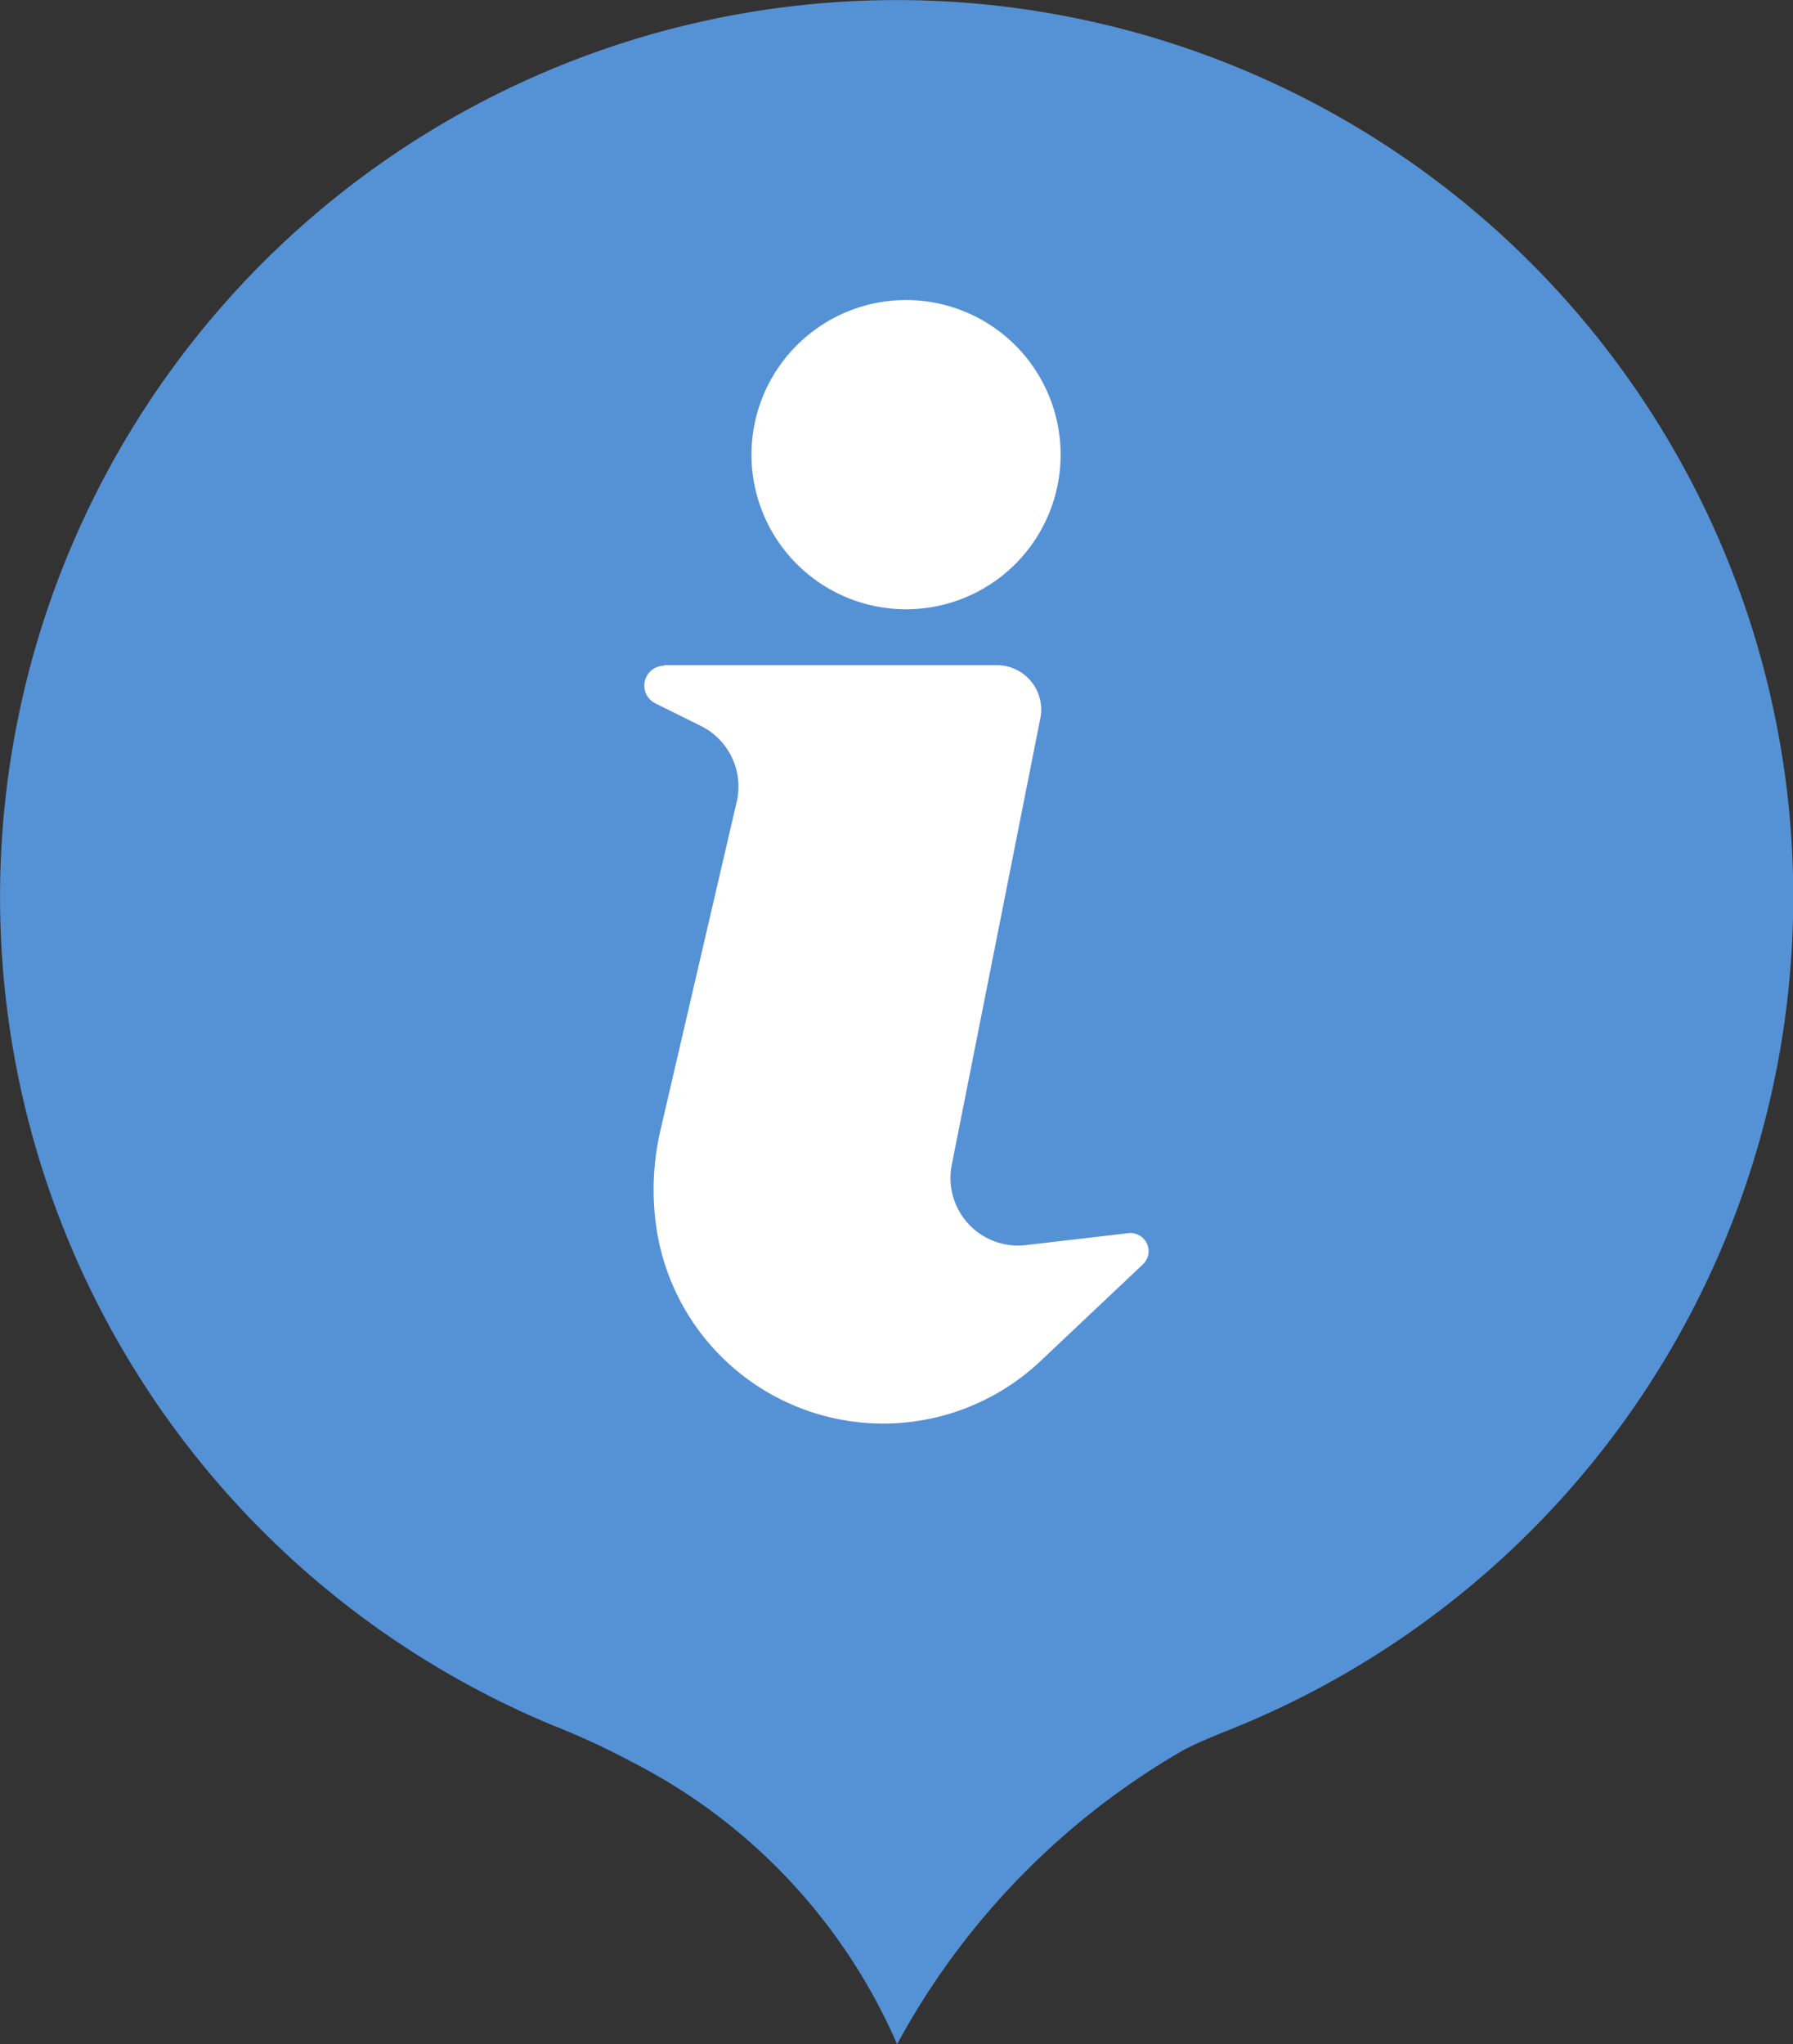
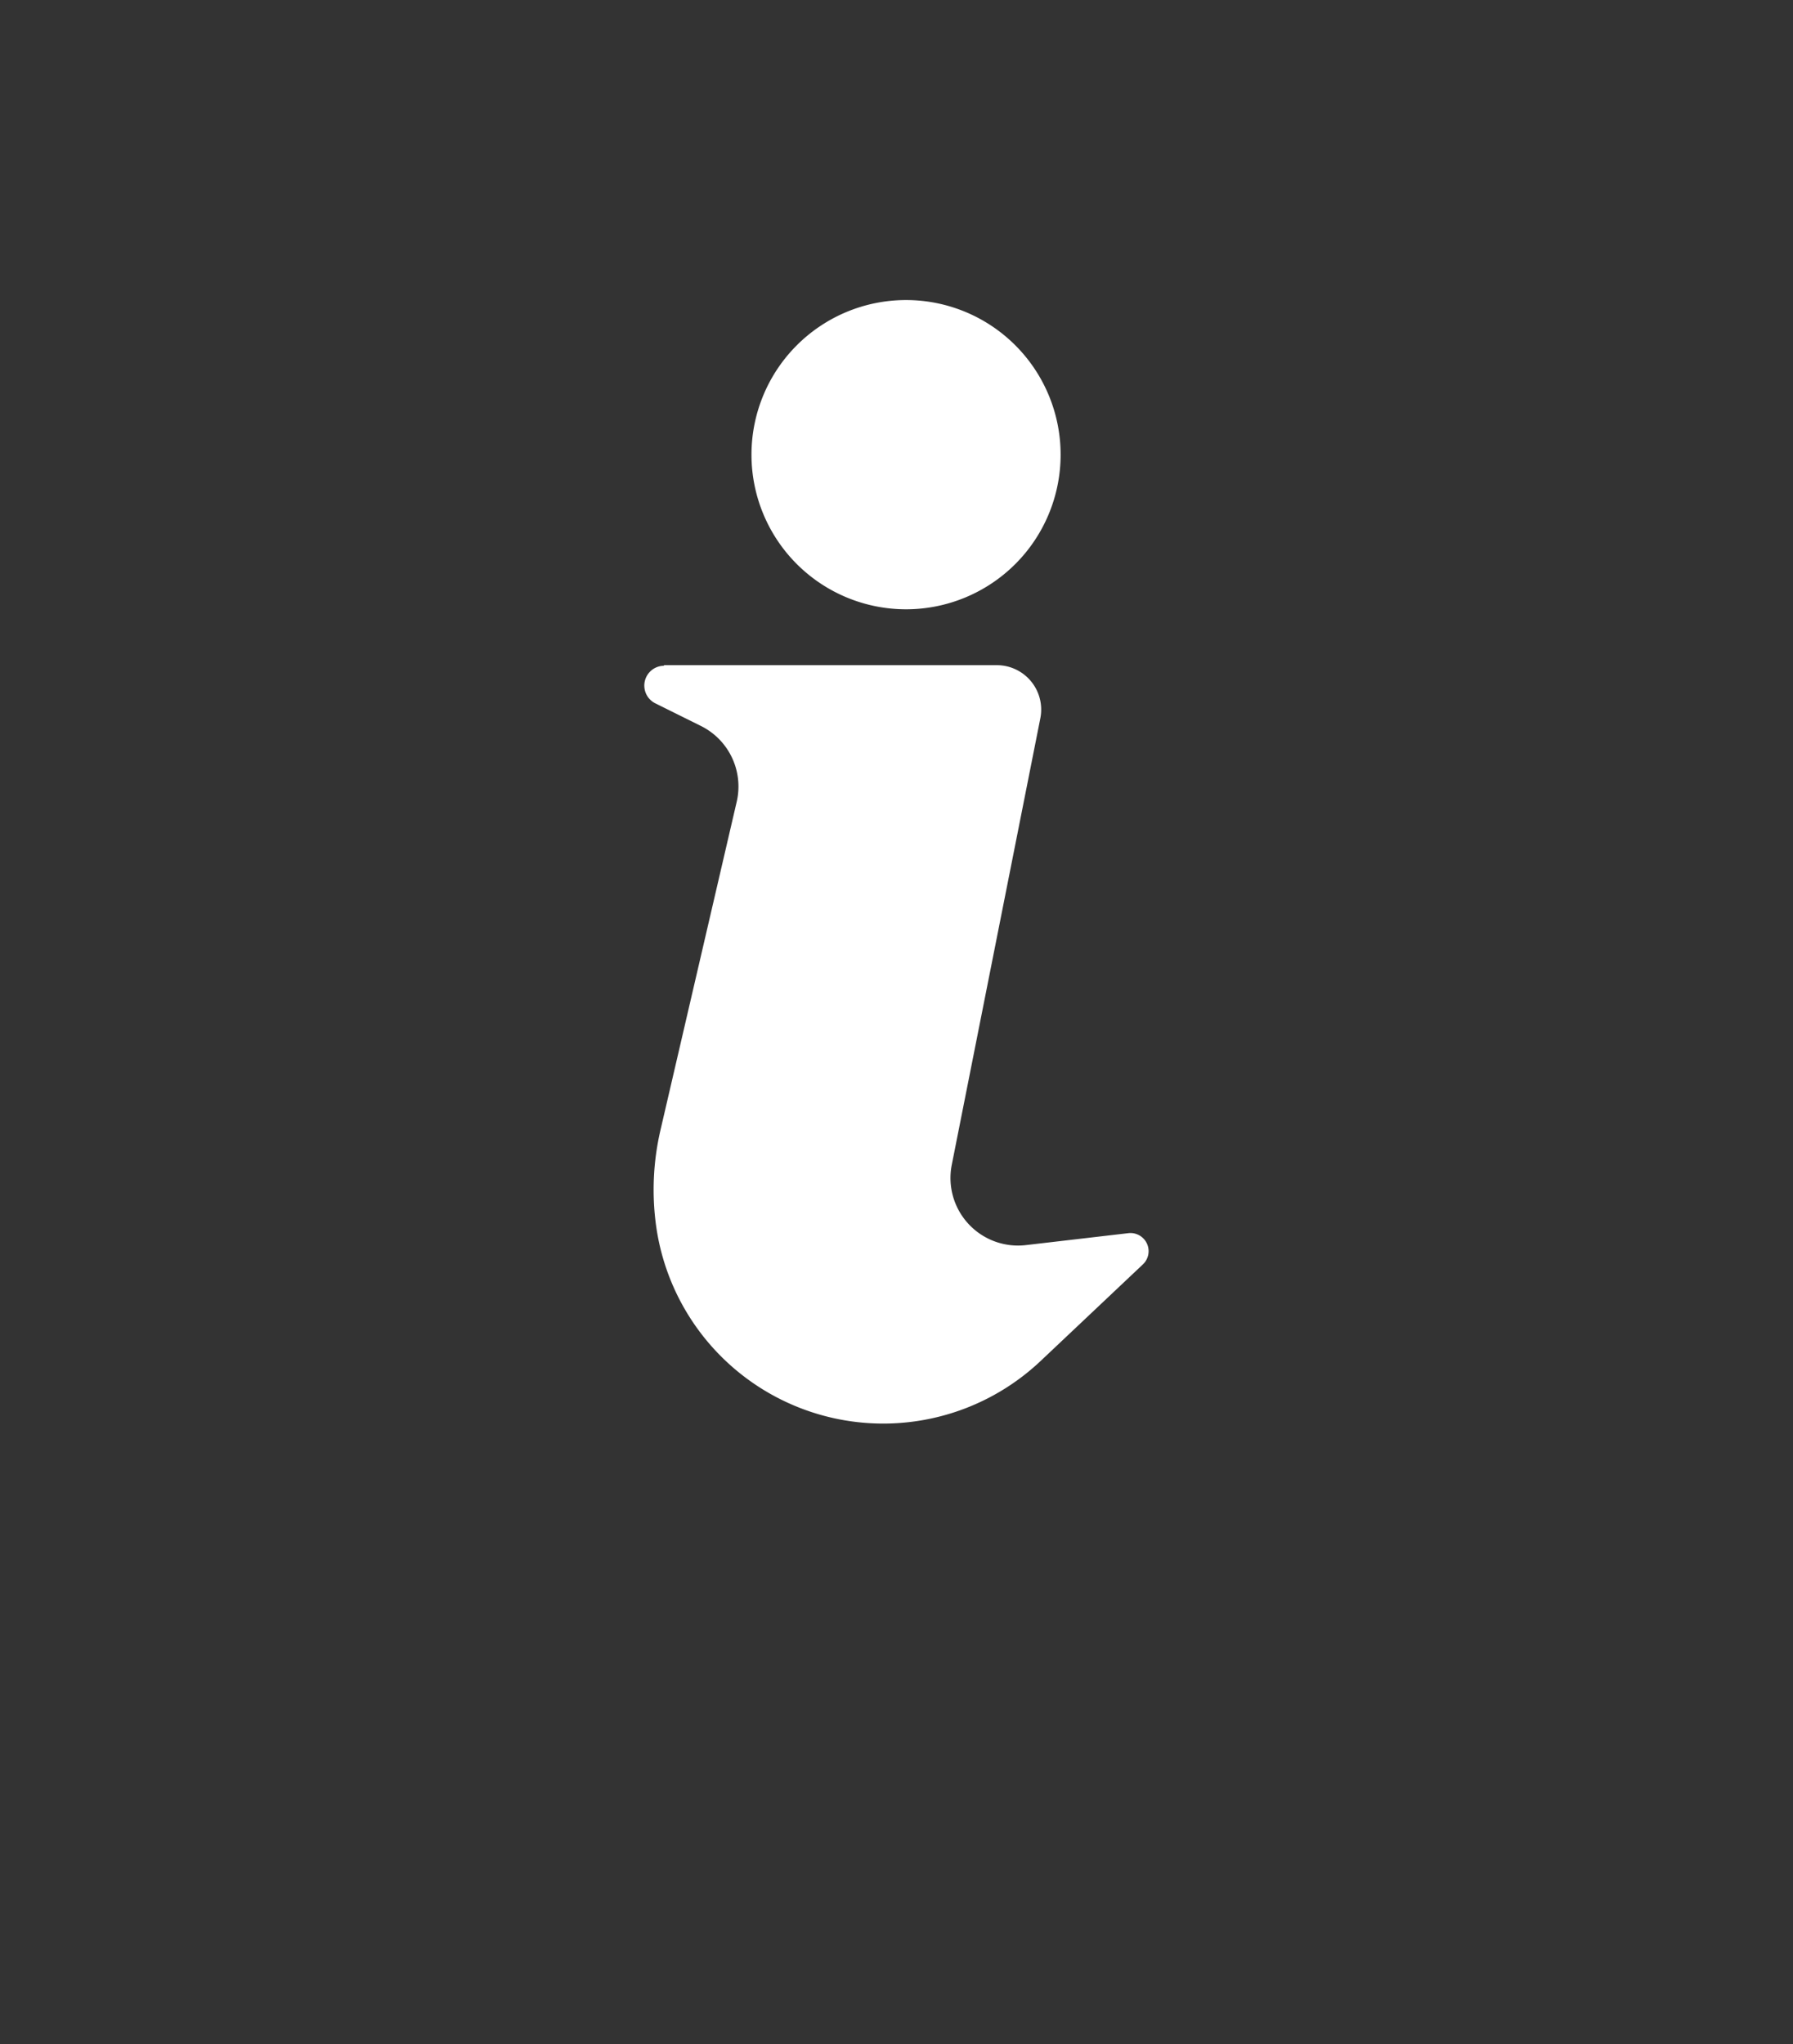
<svg xmlns="http://www.w3.org/2000/svg" width="15.022" height="17.122" viewBox="0 0 15.022 17.122">
  <rect x="0" y="0" width="15.022" height="17.122" fill="#333333" stroke="none" />
  <defs>
    <clipPath id="clip-path">
      <rect id="Rectangle_8981" data-name="Rectangle 8981" width="15.022" height="17.122" fill="#5591d5" />
    </clipPath>
  </defs>
  <g id="Group_17136" data-name="Group 17136" transform="translate(0 0)">
    <g id="Mask_Group_17135" data-name="Mask Group 17135" transform="translate(0 0)" clip-path="url(#clip-path)">
-       <path id="Path_71579" data-name="Path 71579" d="M15,6.907a7.514,7.514,0,0,1-4.658,7.564c-.143.058-.288.114-.426.186a6.31,6.31,0,0,0-2.4,2.464,4.8,4.8,0,0,0-2.229-2.368,6.19,6.19,0,0,0-.649-.3A7.512,7.512,0,1,1,15,6.907" transform="translate(0 0)" fill="#5591d5" />
      <path id="Path_71580" data-name="Path 71580" d="M304.052,313.682h2.788a.372.372,0,0,1,.365.445l-.742,3.74a.566.566,0,0,0,.622.672l.858-.1a.152.152,0,0,1,.122.261l-.858.81a1.921,1.921,0,0,1-3.221-1.132,2.208,2.208,0,0,1,.036-.8l.639-2.751a.566.566,0,0,0-.3-.636l-.383-.19a.166.166,0,0,1,.073-.314" transform="translate(-298.489 -308.111)" fill="#fff" />
      <path id="Path_71581" data-name="Path 71581" d="M357.063,142.795a1.295,1.295,0,1,1-1.295-1.295,1.295,1.295,0,0,1,1.295,1.295" transform="translate(-348.177 -138.987)" fill="#fff" />
    </g>
  </g>
</svg>